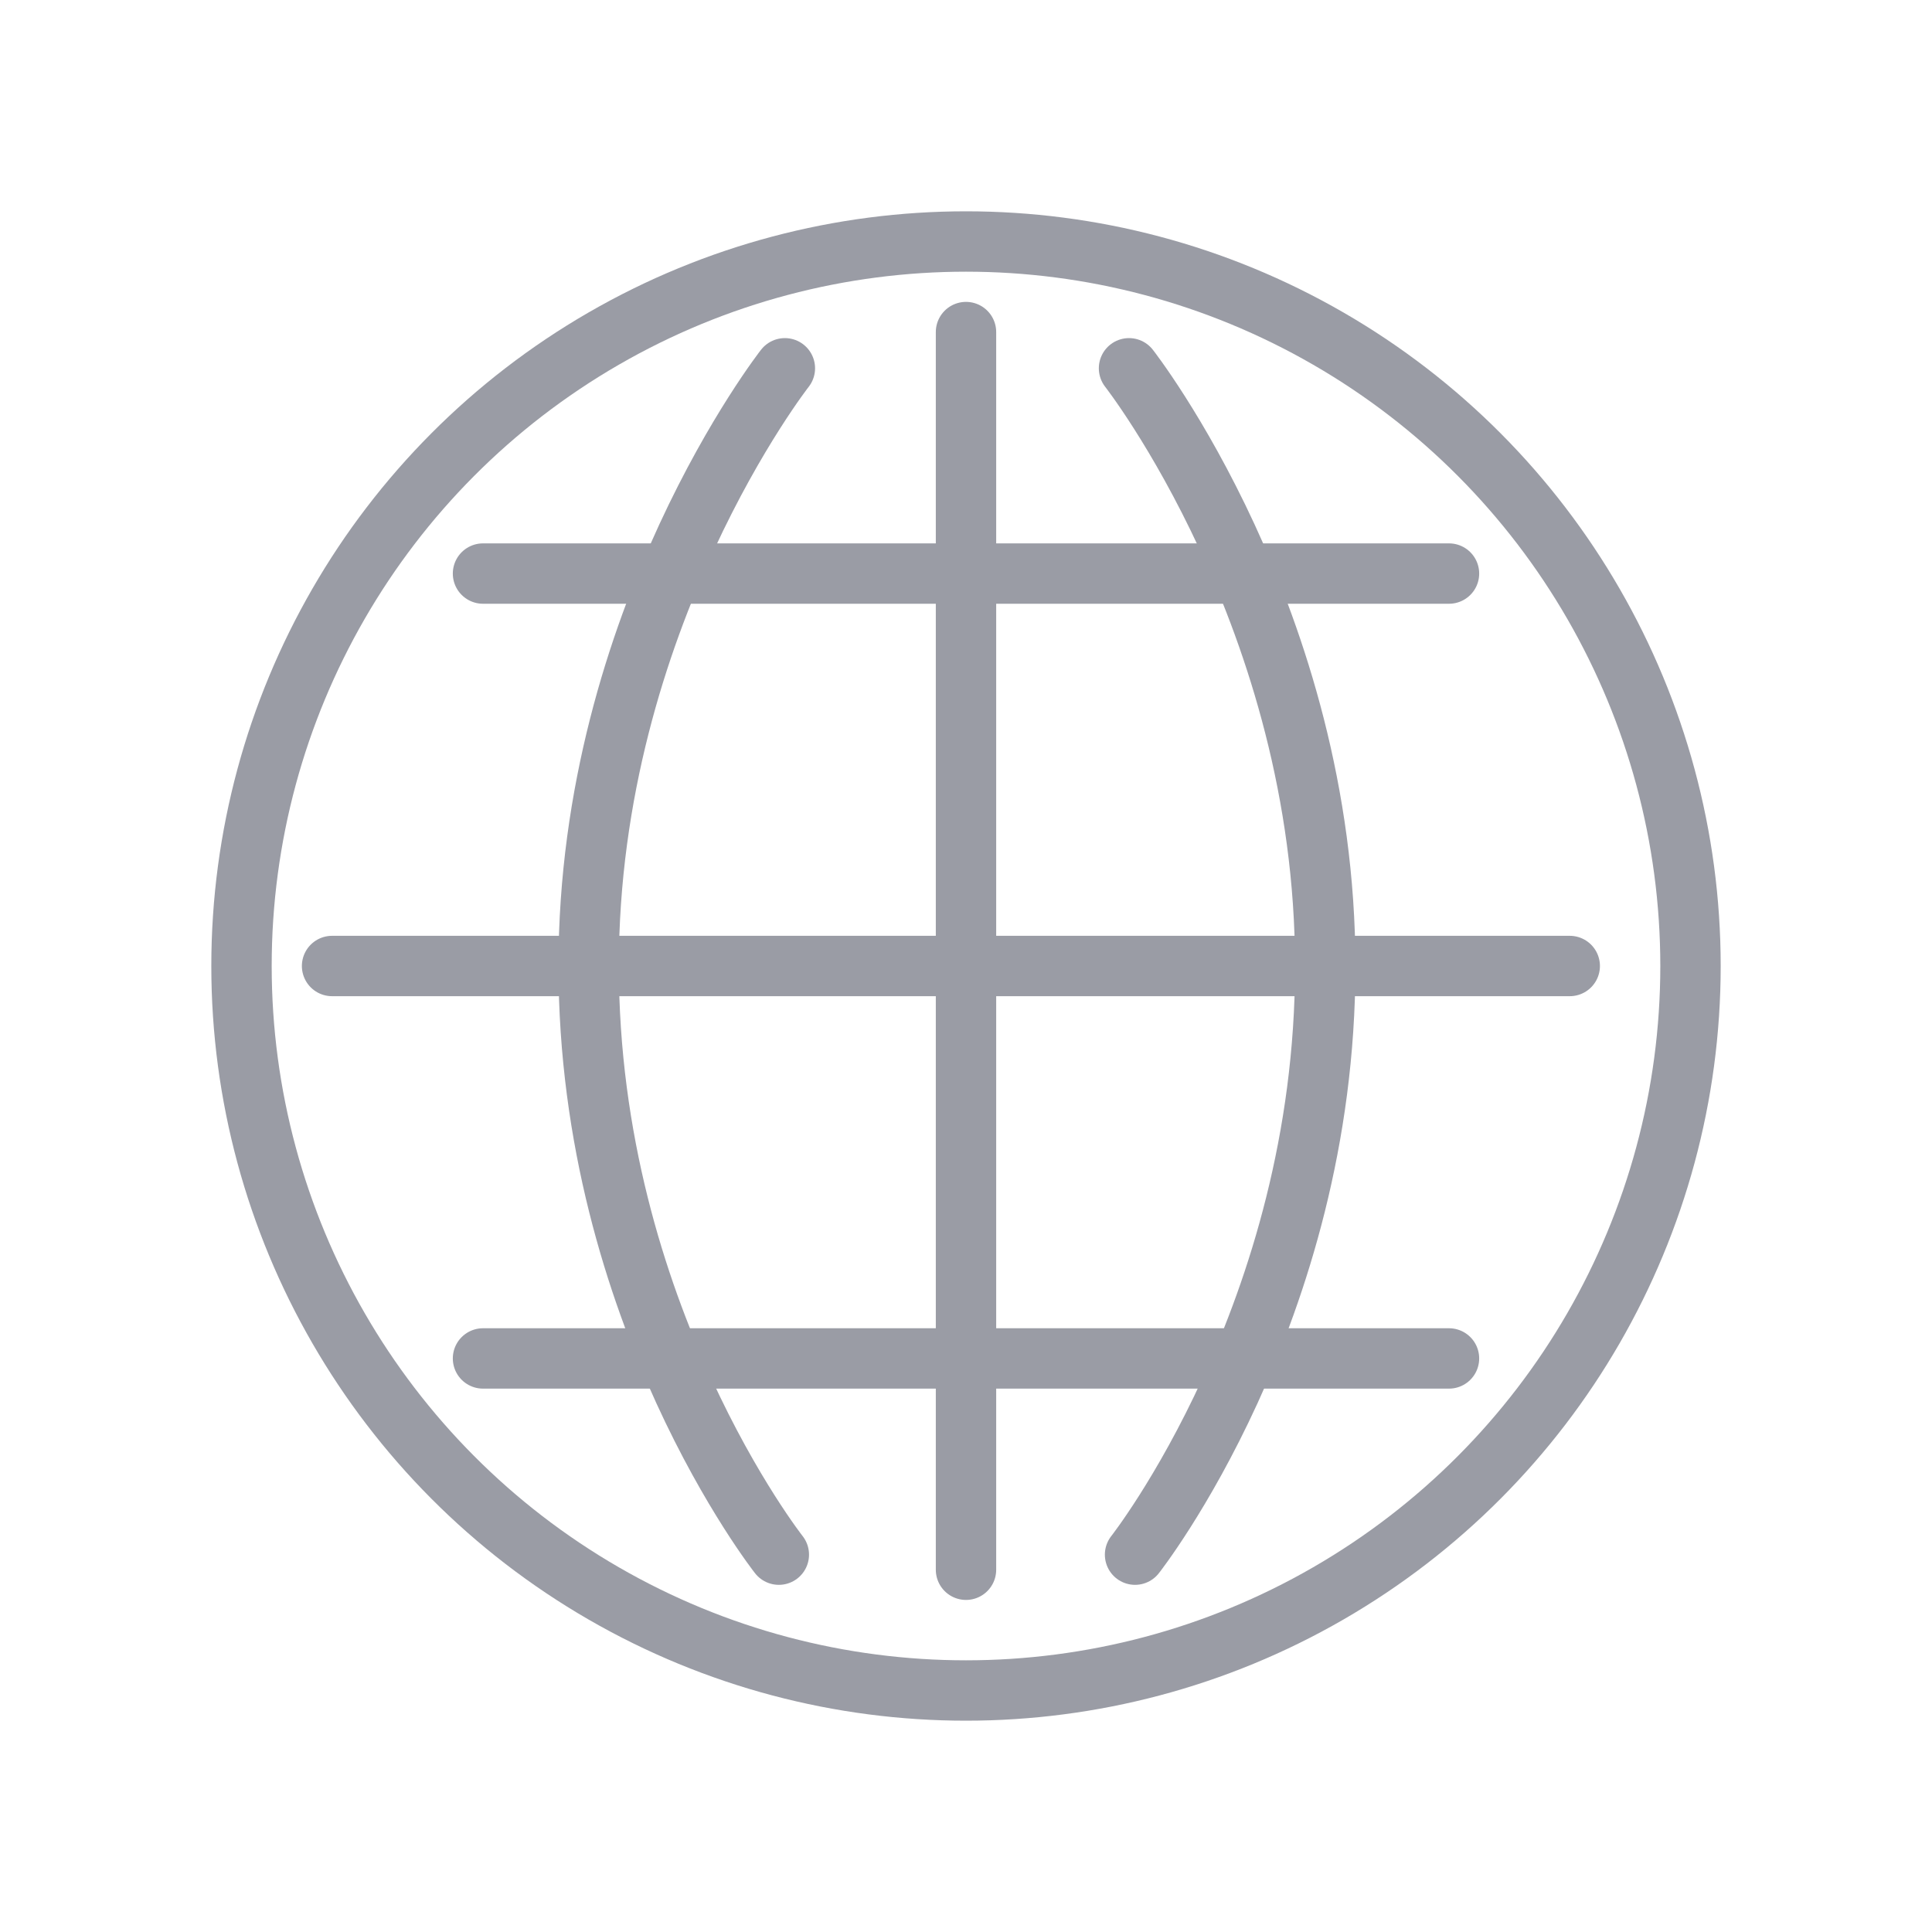
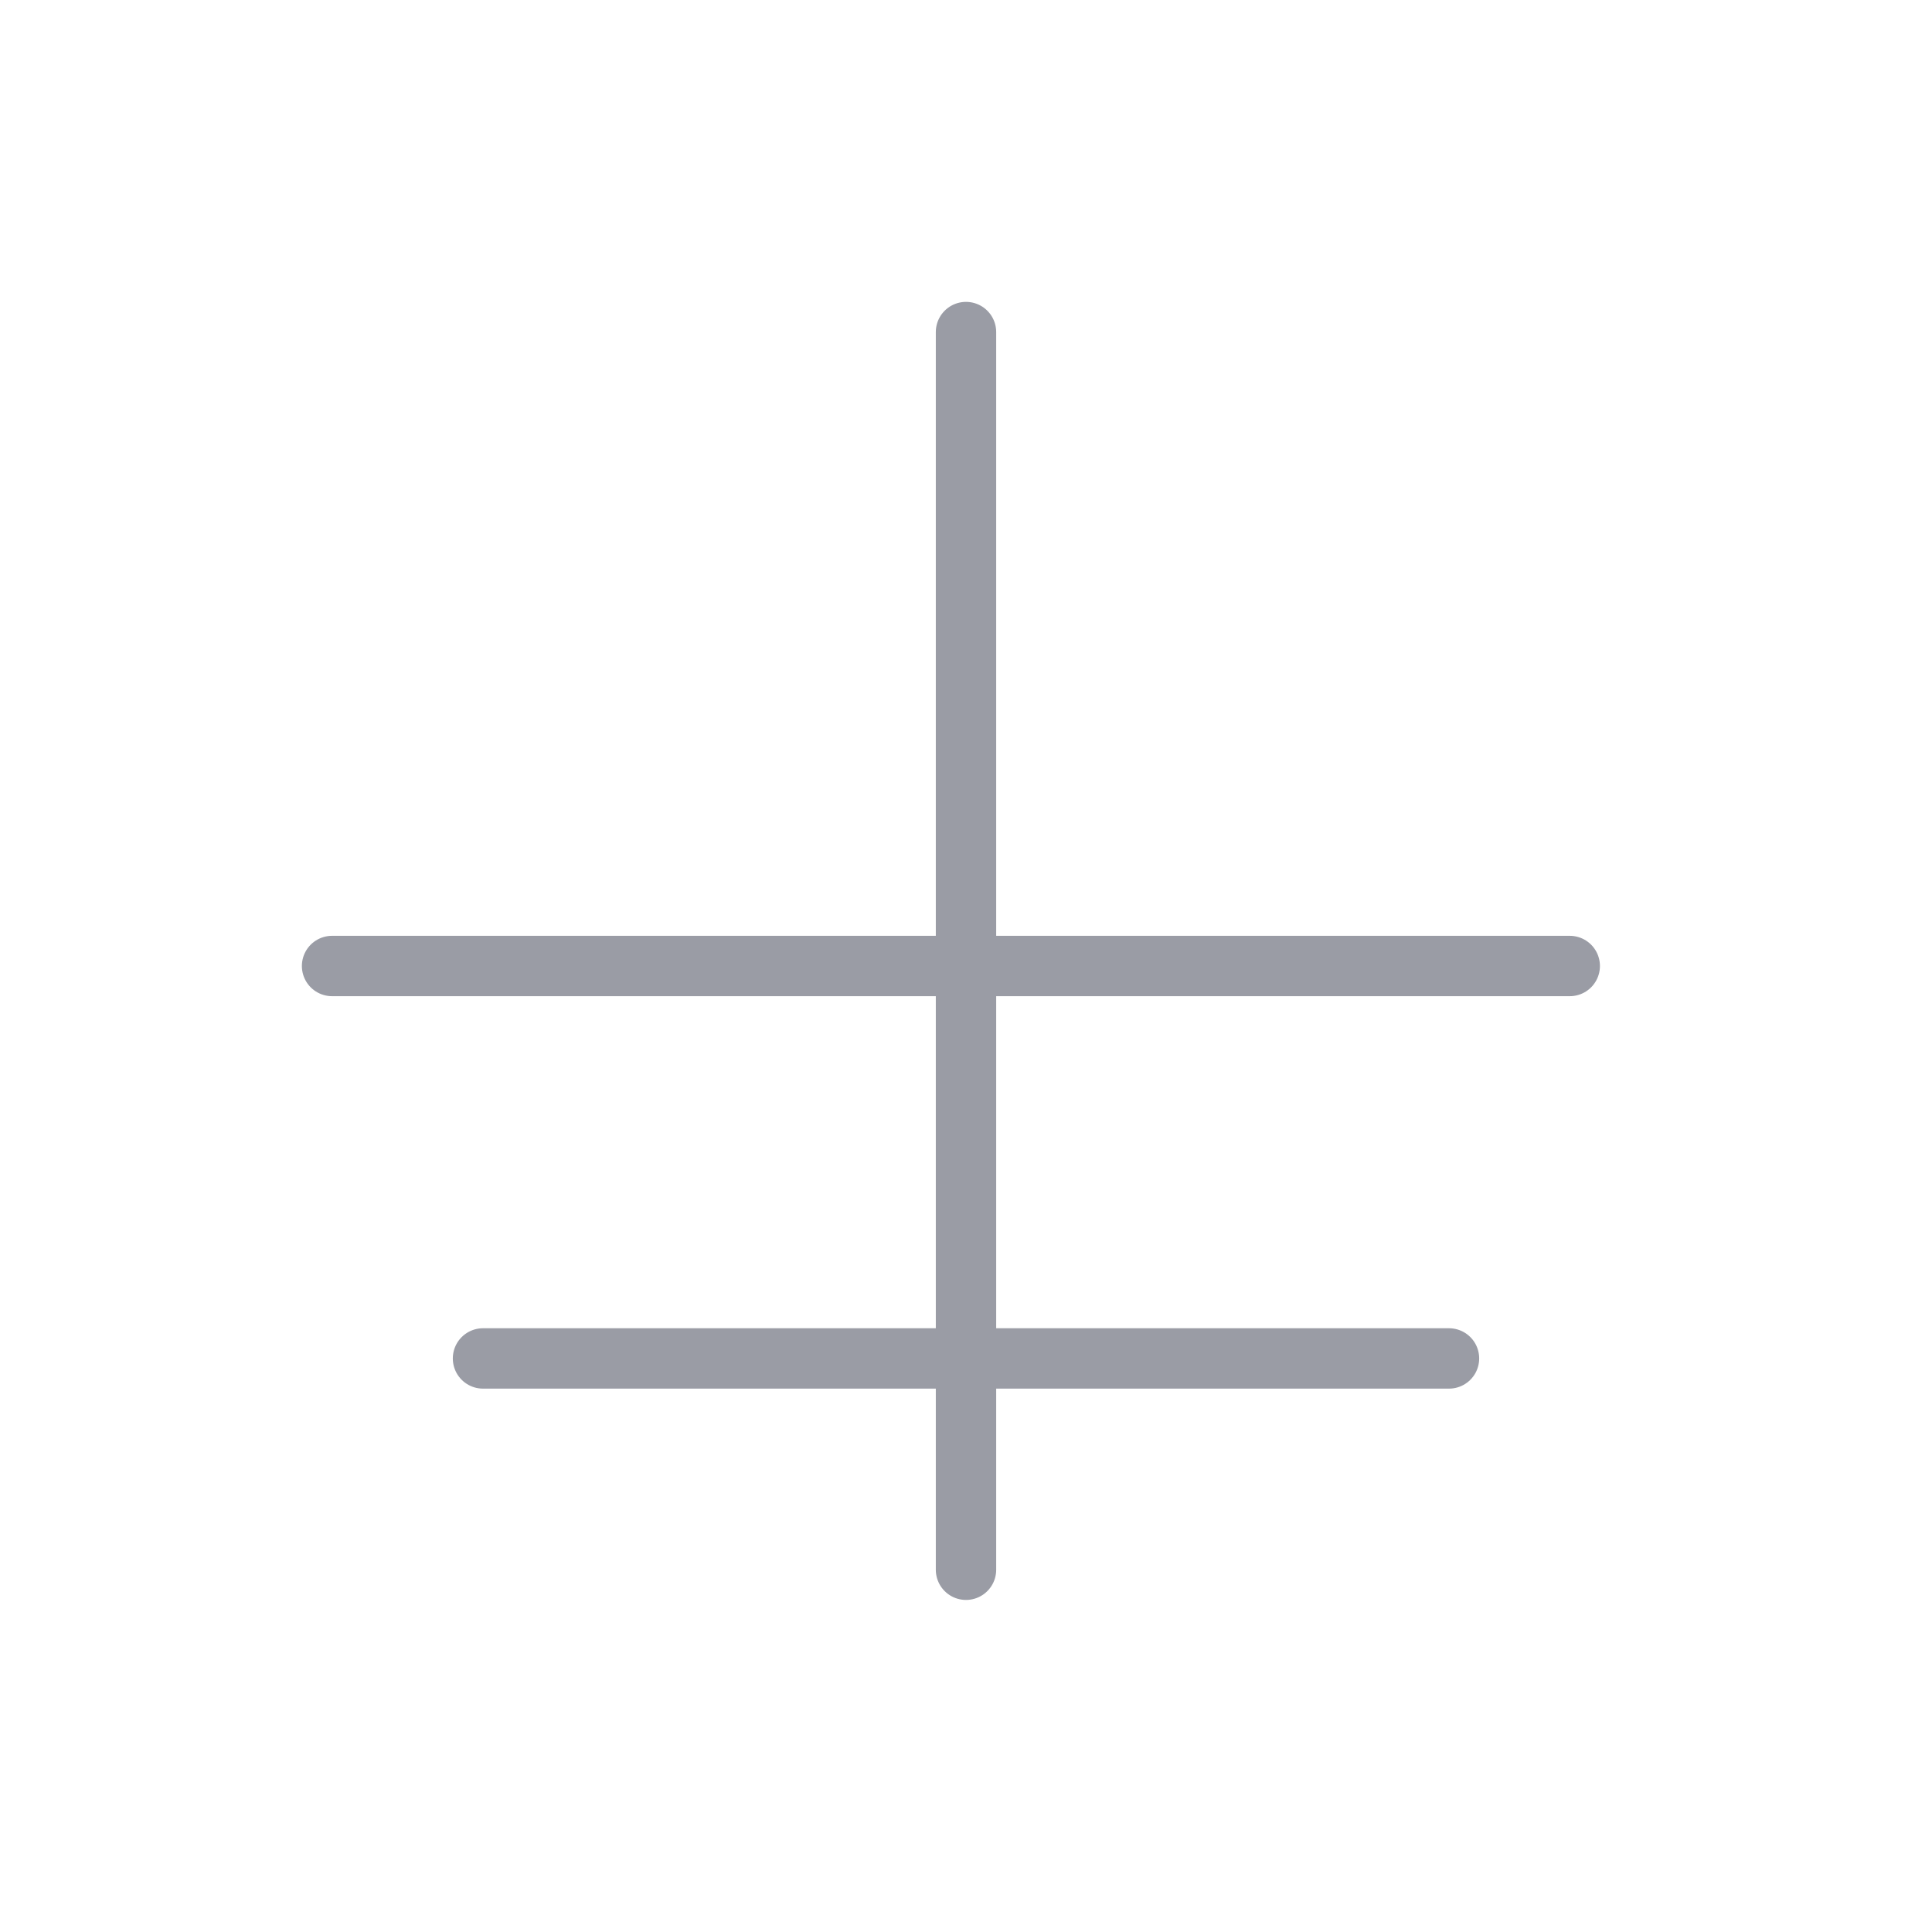
<svg xmlns="http://www.w3.org/2000/svg" enable-background="new 0 0 64 64" id="Layer_1" version="1.1" viewBox="0 0 64 64" xml:space="preserve">
-   <circle cx="32" cy="32" fill="none" r="24" stroke="#9A9CA5" stroke-linecap="round" stroke-linejoin="round" stroke-miterlimit="10" stroke-width="2" />
  <line fill="none" stroke="#9A9CA5" stroke-linecap="round" stroke-linejoin="round" stroke-miterlimit="10" stroke-width="2" x1="32" x2="32" y1="11" y2="52" />
  <line fill="none" stroke="#9A9CA5" stroke-linecap="round" stroke-linejoin="round" stroke-miterlimit="10" stroke-width="2" x1="11" x2="52" y1="32" y2="32" />
-   <line fill="none" stroke="#9A9CA5" stroke-linecap="round" stroke-linejoin="round" stroke-miterlimit="10" stroke-width="2" x1="16" x2="48" y1="19" y2="19" />
  <line fill="none" stroke="#9A9CA5" stroke-linecap="round" stroke-linejoin="round" stroke-miterlimit="10" stroke-width="2" x1="16" x2="48" y1="45" y2="45" />
-   <path d="  M26,12.2c0,0-6.5,8.3-6.5,19.8s6.3,19.5,6.3,19.5" fill="none" stroke="#9A9CA5" stroke-linecap="round" stroke-linejoin="round" stroke-miterlimit="10" stroke-width="2" />
-   <path d="  M37.4,12.2c0,0,6.5,8.3,6.5,19.8s-6.3,19.5-6.3,19.5" fill="none" stroke="#9A9CA5" stroke-linecap="round" stroke-linejoin="round" stroke-miterlimit="10" stroke-width="2" />
</svg>